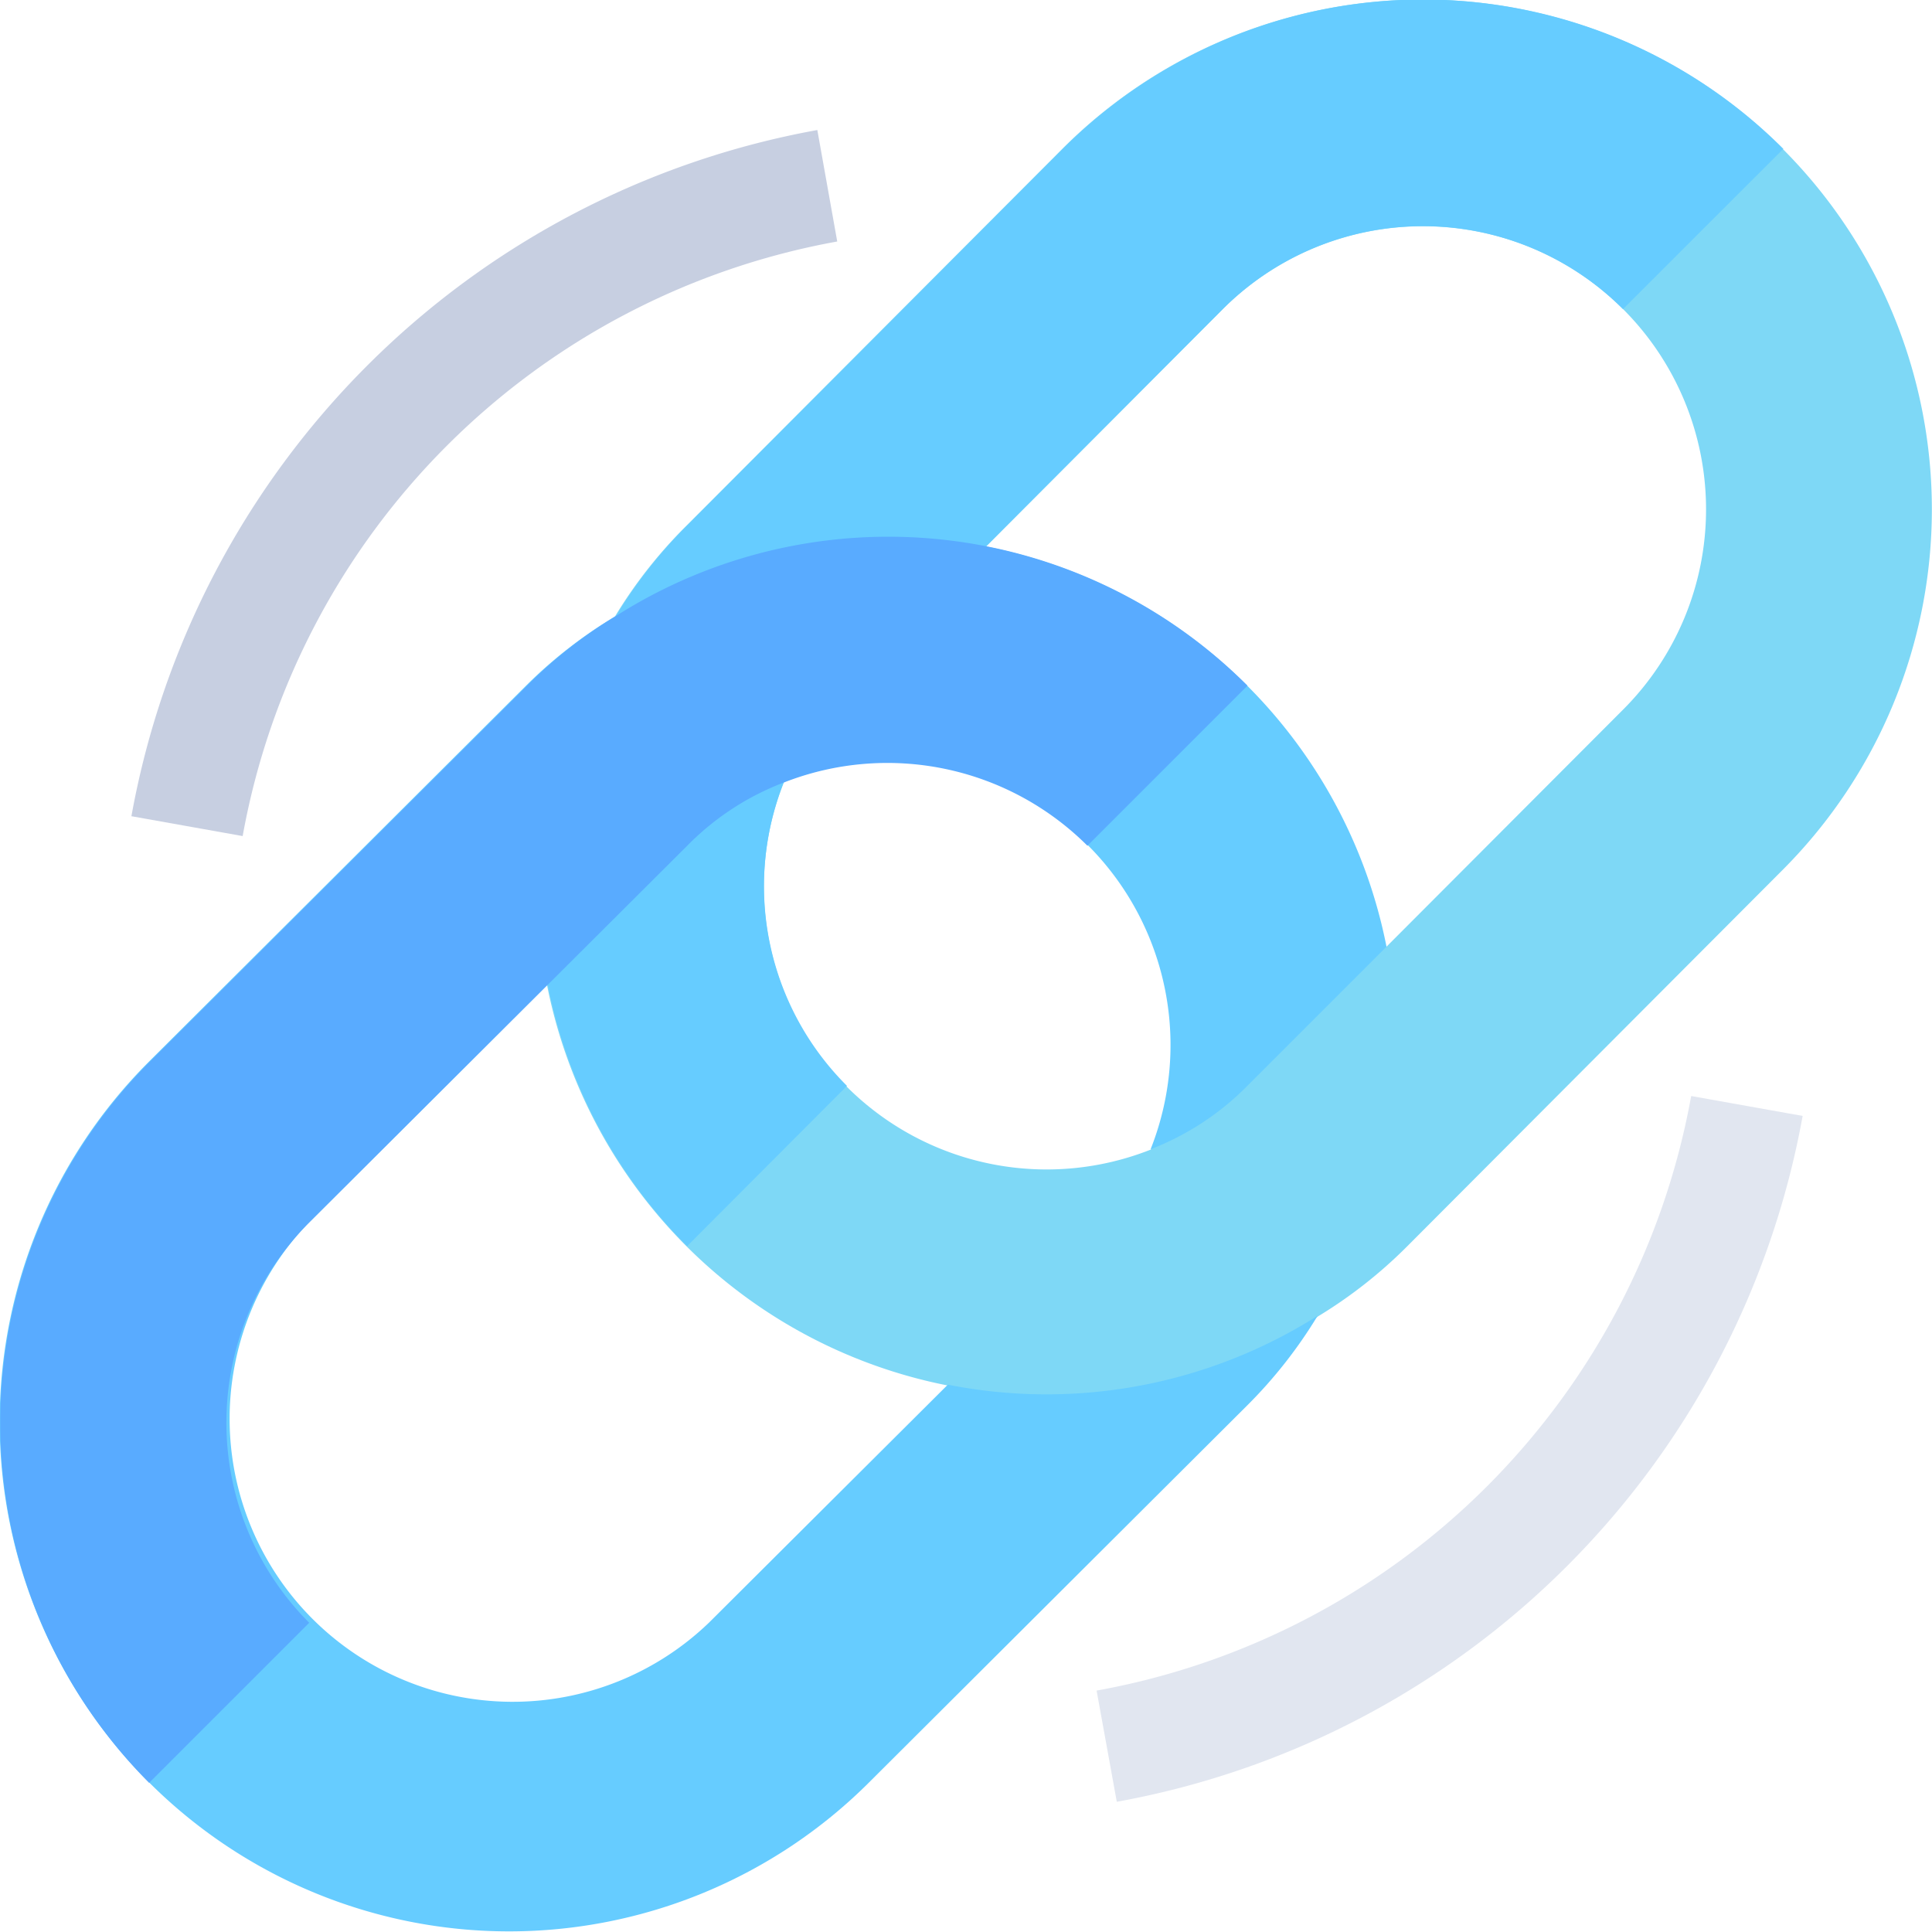
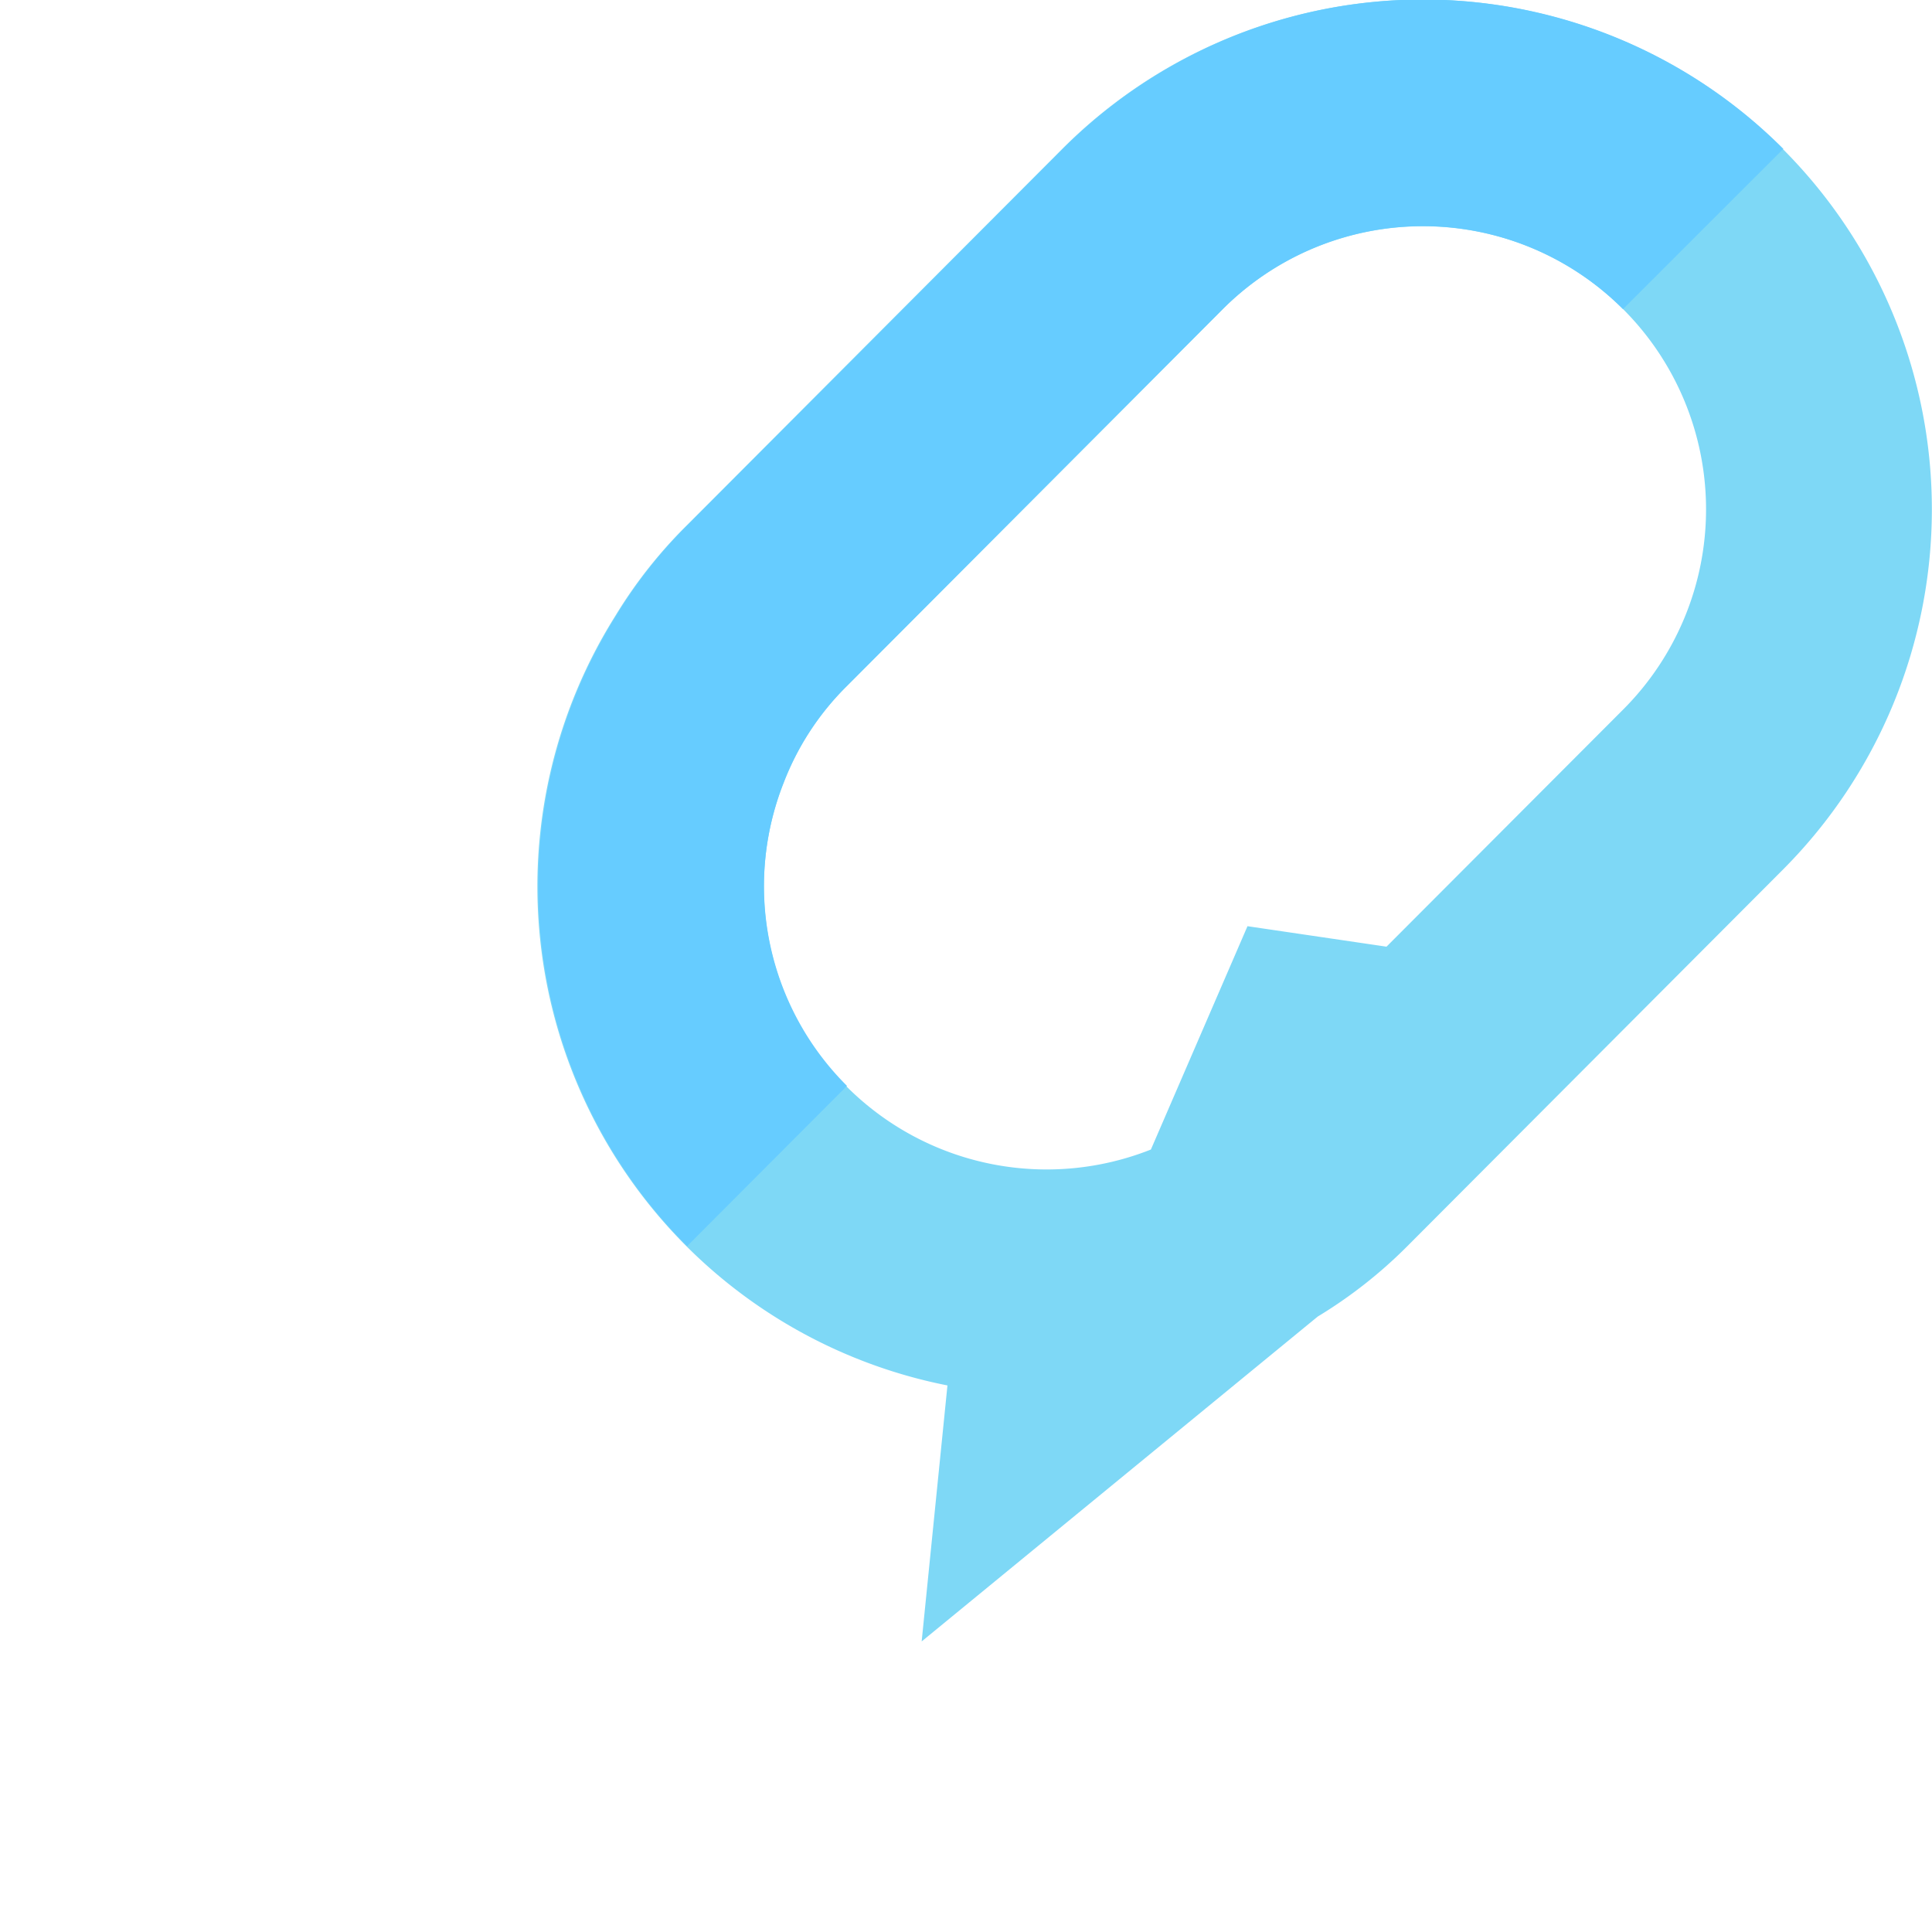
<svg xmlns="http://www.w3.org/2000/svg" width="20" height="20" viewBox="0 0 20 20">
  <defs>
    <clipPath id="clip-path">
      <rect id="Rectangle_5823" data-name="Rectangle 5823" width="20" height="20" fill="none" />
    </clipPath>
    <clipPath id="clip-icon-link">
      <rect width="20" height="20" />
    </clipPath>
  </defs>
  <g id="icon-link" clip-path="url(#clip-icon-link)">
    <g id="Group_15316" data-name="Group 15316" transform="translate(88 -32)">
      <g id="Group_15117" data-name="Group 15117" transform="translate(-88 32)" clip-path="url(#clip-path)">
        <path id="Path_37294" data-name="Path 37294" d="M12.89,1.546A5.281,5.281,0,0,1,12.89,9L9,12.9a4.86,4.86,0,0,1-.928.729l-4.1,3.363.267-2.65A5.265,5.265,0,0,1,.8,6.377a4.886,4.886,0,0,1,.738-.936l3.89-3.9a5.271,5.271,0,0,1,7.458,0M3.2,7.1a2.84,2.84,0,0,0-.655,1,2.927,2.927,0,0,0,3.8,3.8l1-2.312L8.784,9.8l2.449-2.454A2.93,2.93,0,0,0,7.089,3.2L3.2,7.1" transform="translate(5.569 0)" fill="#7ed8f6" />
-         <path id="Path_37295" data-name="Path 37295" d="M34.415,297.684a8.81,8.81,0,0,0,7.1-7.1l-1.154-.206a7.632,7.632,0,0,1-6.155,6.155Z" transform="translate(-22.854 -279.032)" fill="#e1e6f0" />
-         <path id="Path_37296" data-name="Path 37296" d="M290.134,41.551l1.154.206a7.632,7.632,0,0,1,6.155-6.155l-.206-1.154a8.81,8.81,0,0,0-7.1,7.1" transform="translate(-288.776 -33.102)" fill="#c7cfe1" />
        <path id="Path_37297" data-name="Path 37297" d="M46.545,3.2l-3.89,3.9A2.84,2.84,0,0,0,42,8.1a2.919,2.919,0,0,0,.655,3.141L41,12.9a5.268,5.268,0,0,1-.737-6.521A4.884,4.884,0,0,1,41,5.441l3.89-3.9a5.271,5.271,0,0,1,7.458,0L50.688,3.2a2.927,2.927,0,0,0-4.143,0" transform="translate(-33.887 0)" fill="#6cf" />
-         <path id="Path_37298" data-name="Path 37298" d="M150.94,143.033a5.26,5.26,0,0,1,7.98,3.422l-1.442,1.442a2.841,2.841,0,0,1-1,.655,2.927,2.927,0,0,0-3.8-3.8,2.8,2.8,0,0,0-1,.655l-3.912,3.9a2.93,2.93,0,0,0,4.143,4.143l2.47-2.461a5.251,5.251,0,0,0,3.828-.713,4.861,4.861,0,0,1-.729.928l-3.912,3.9a5.273,5.273,0,0,1-7.458-7.458l3.912-3.9A4.766,4.766,0,0,1,150.94,143.033Z" transform="translate(-144.567 -136.655)" fill="#6cf" />
-         <path id="Path_37299" data-name="Path 37299" d="M189.591,144.756a2.8,2.8,0,0,0-1,.655l-3.912,3.9a2.931,2.931,0,0,0,0,4.143l-1.657,1.657a5.281,5.281,0,0,1,0-7.458l3.912-3.9a4.765,4.765,0,0,1,.92-.721,5.254,5.254,0,0,1,6.538.721l-1.657,1.657a2.932,2.932,0,0,0-3.141-.655" transform="translate(-181.478 -136.655)" fill="#59abff" />
      </g>
    </g>
  </g>
</svg>